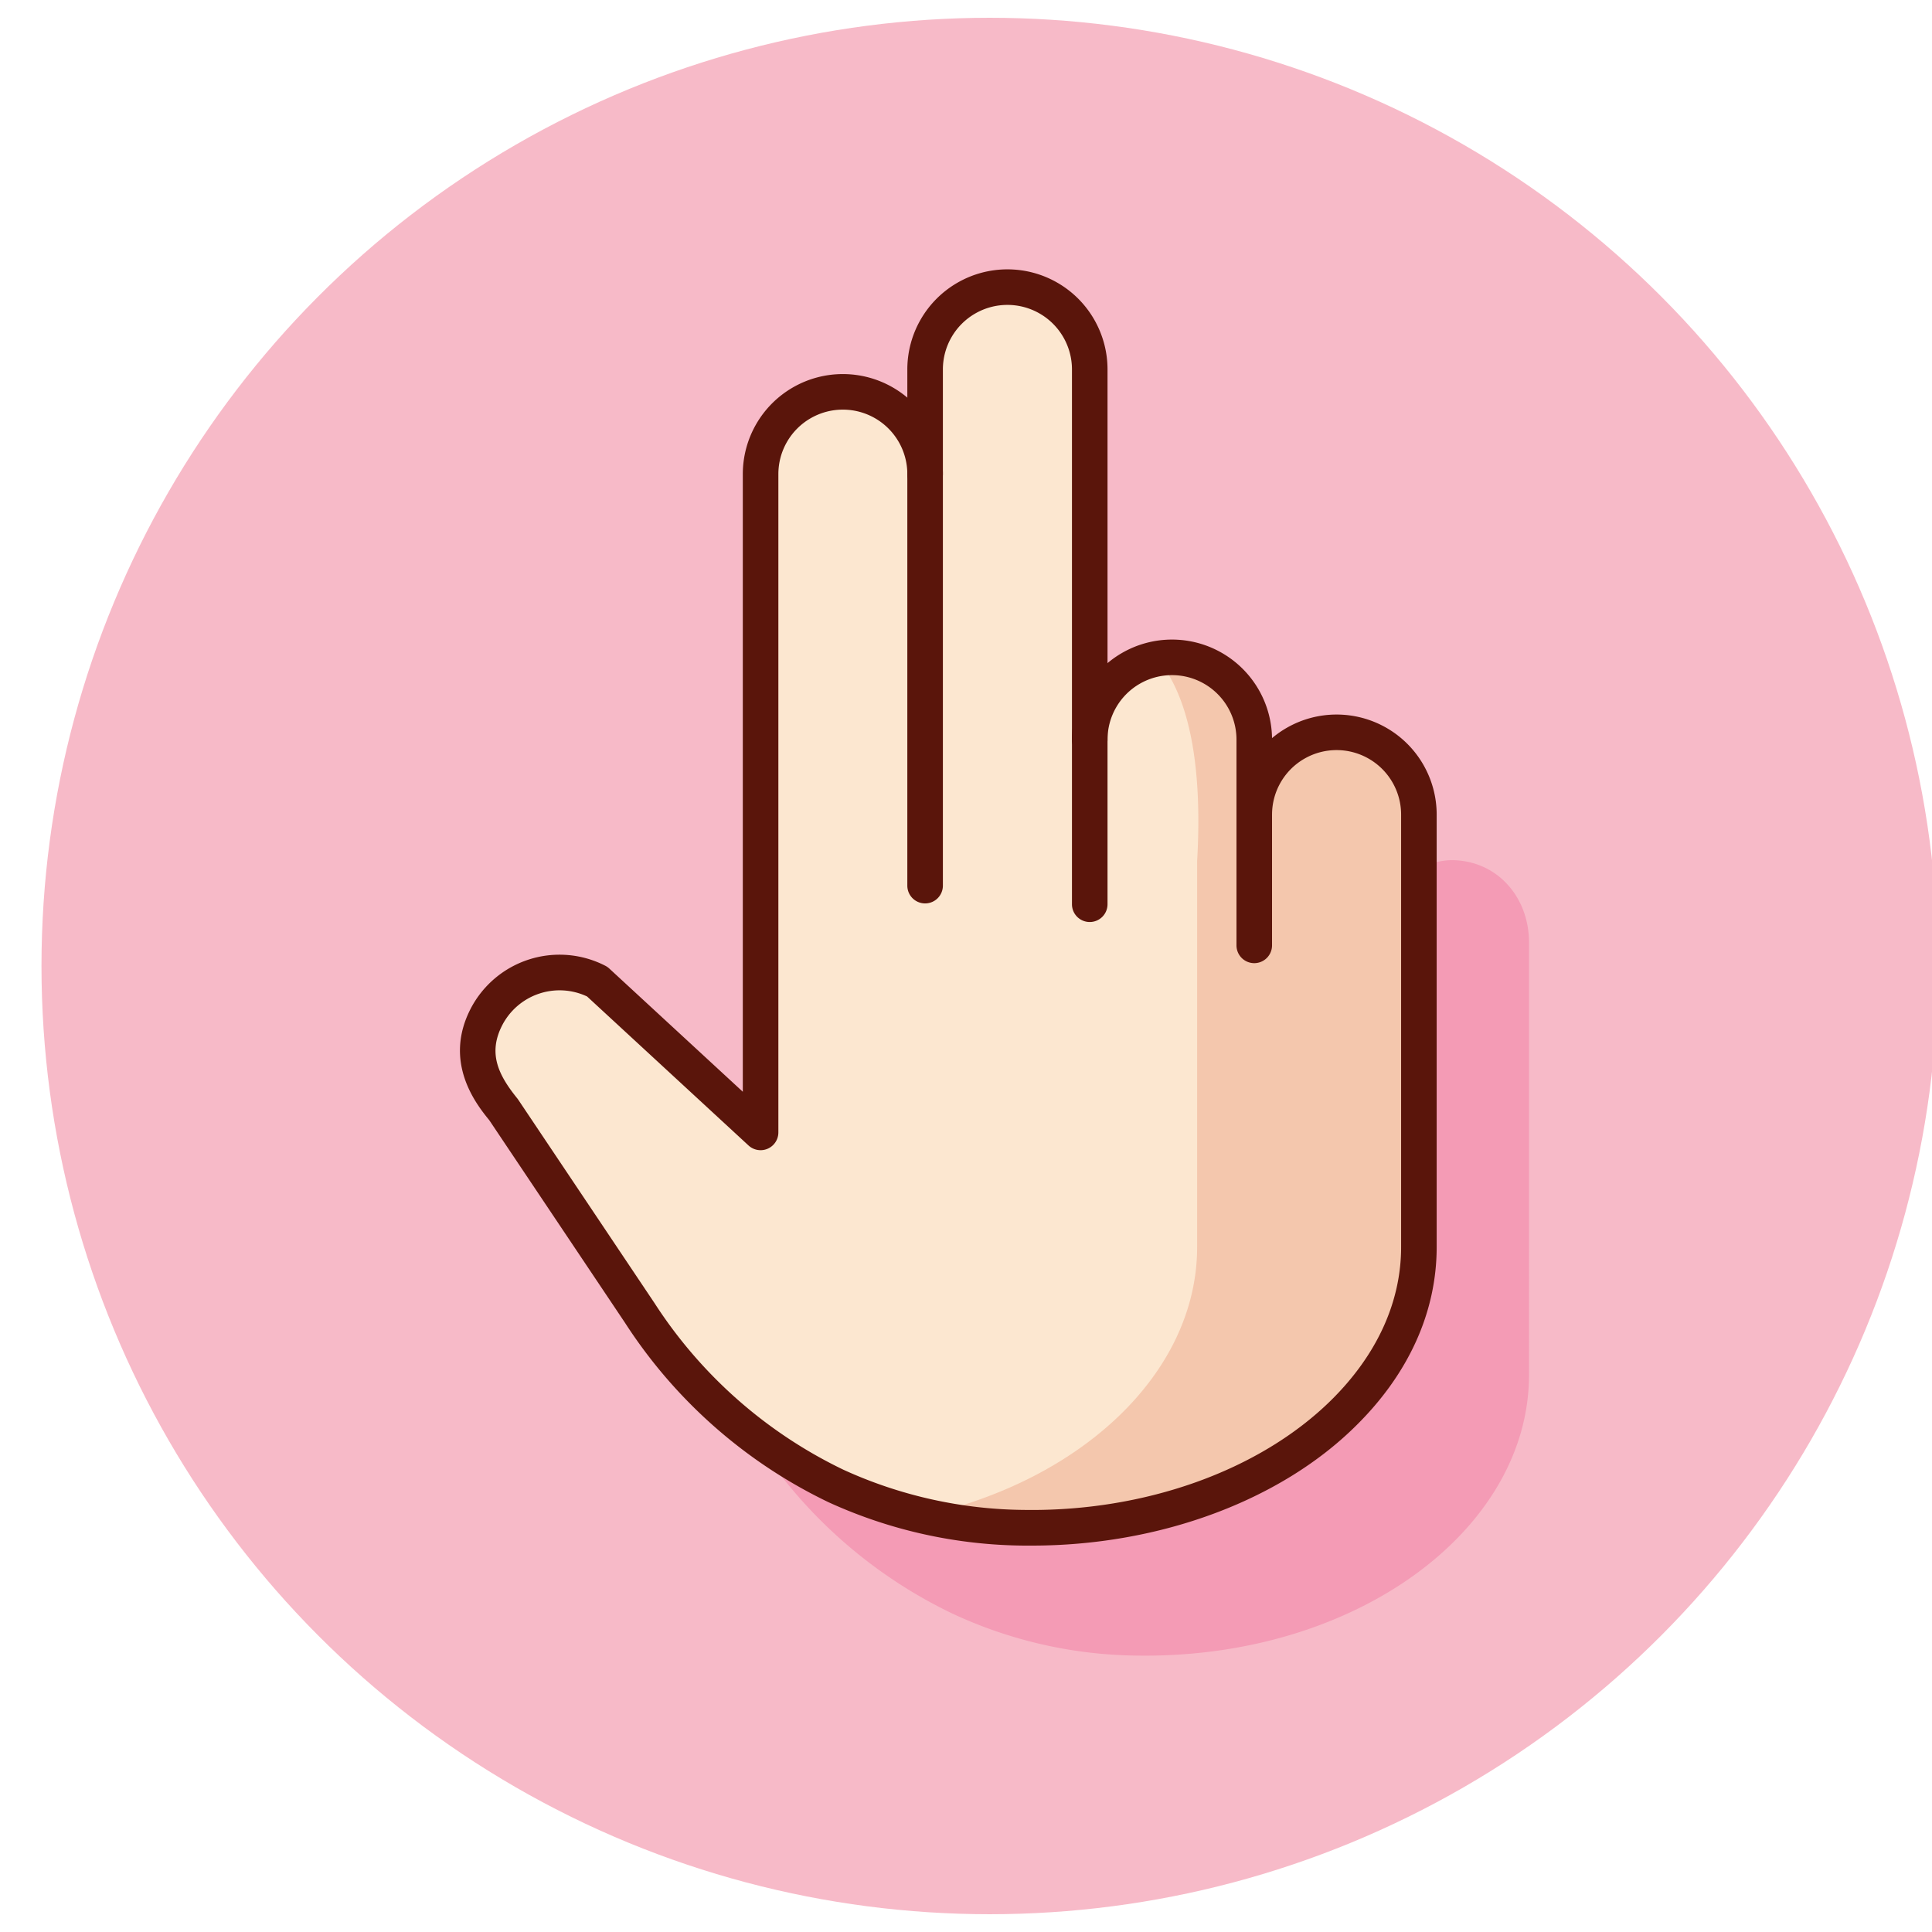
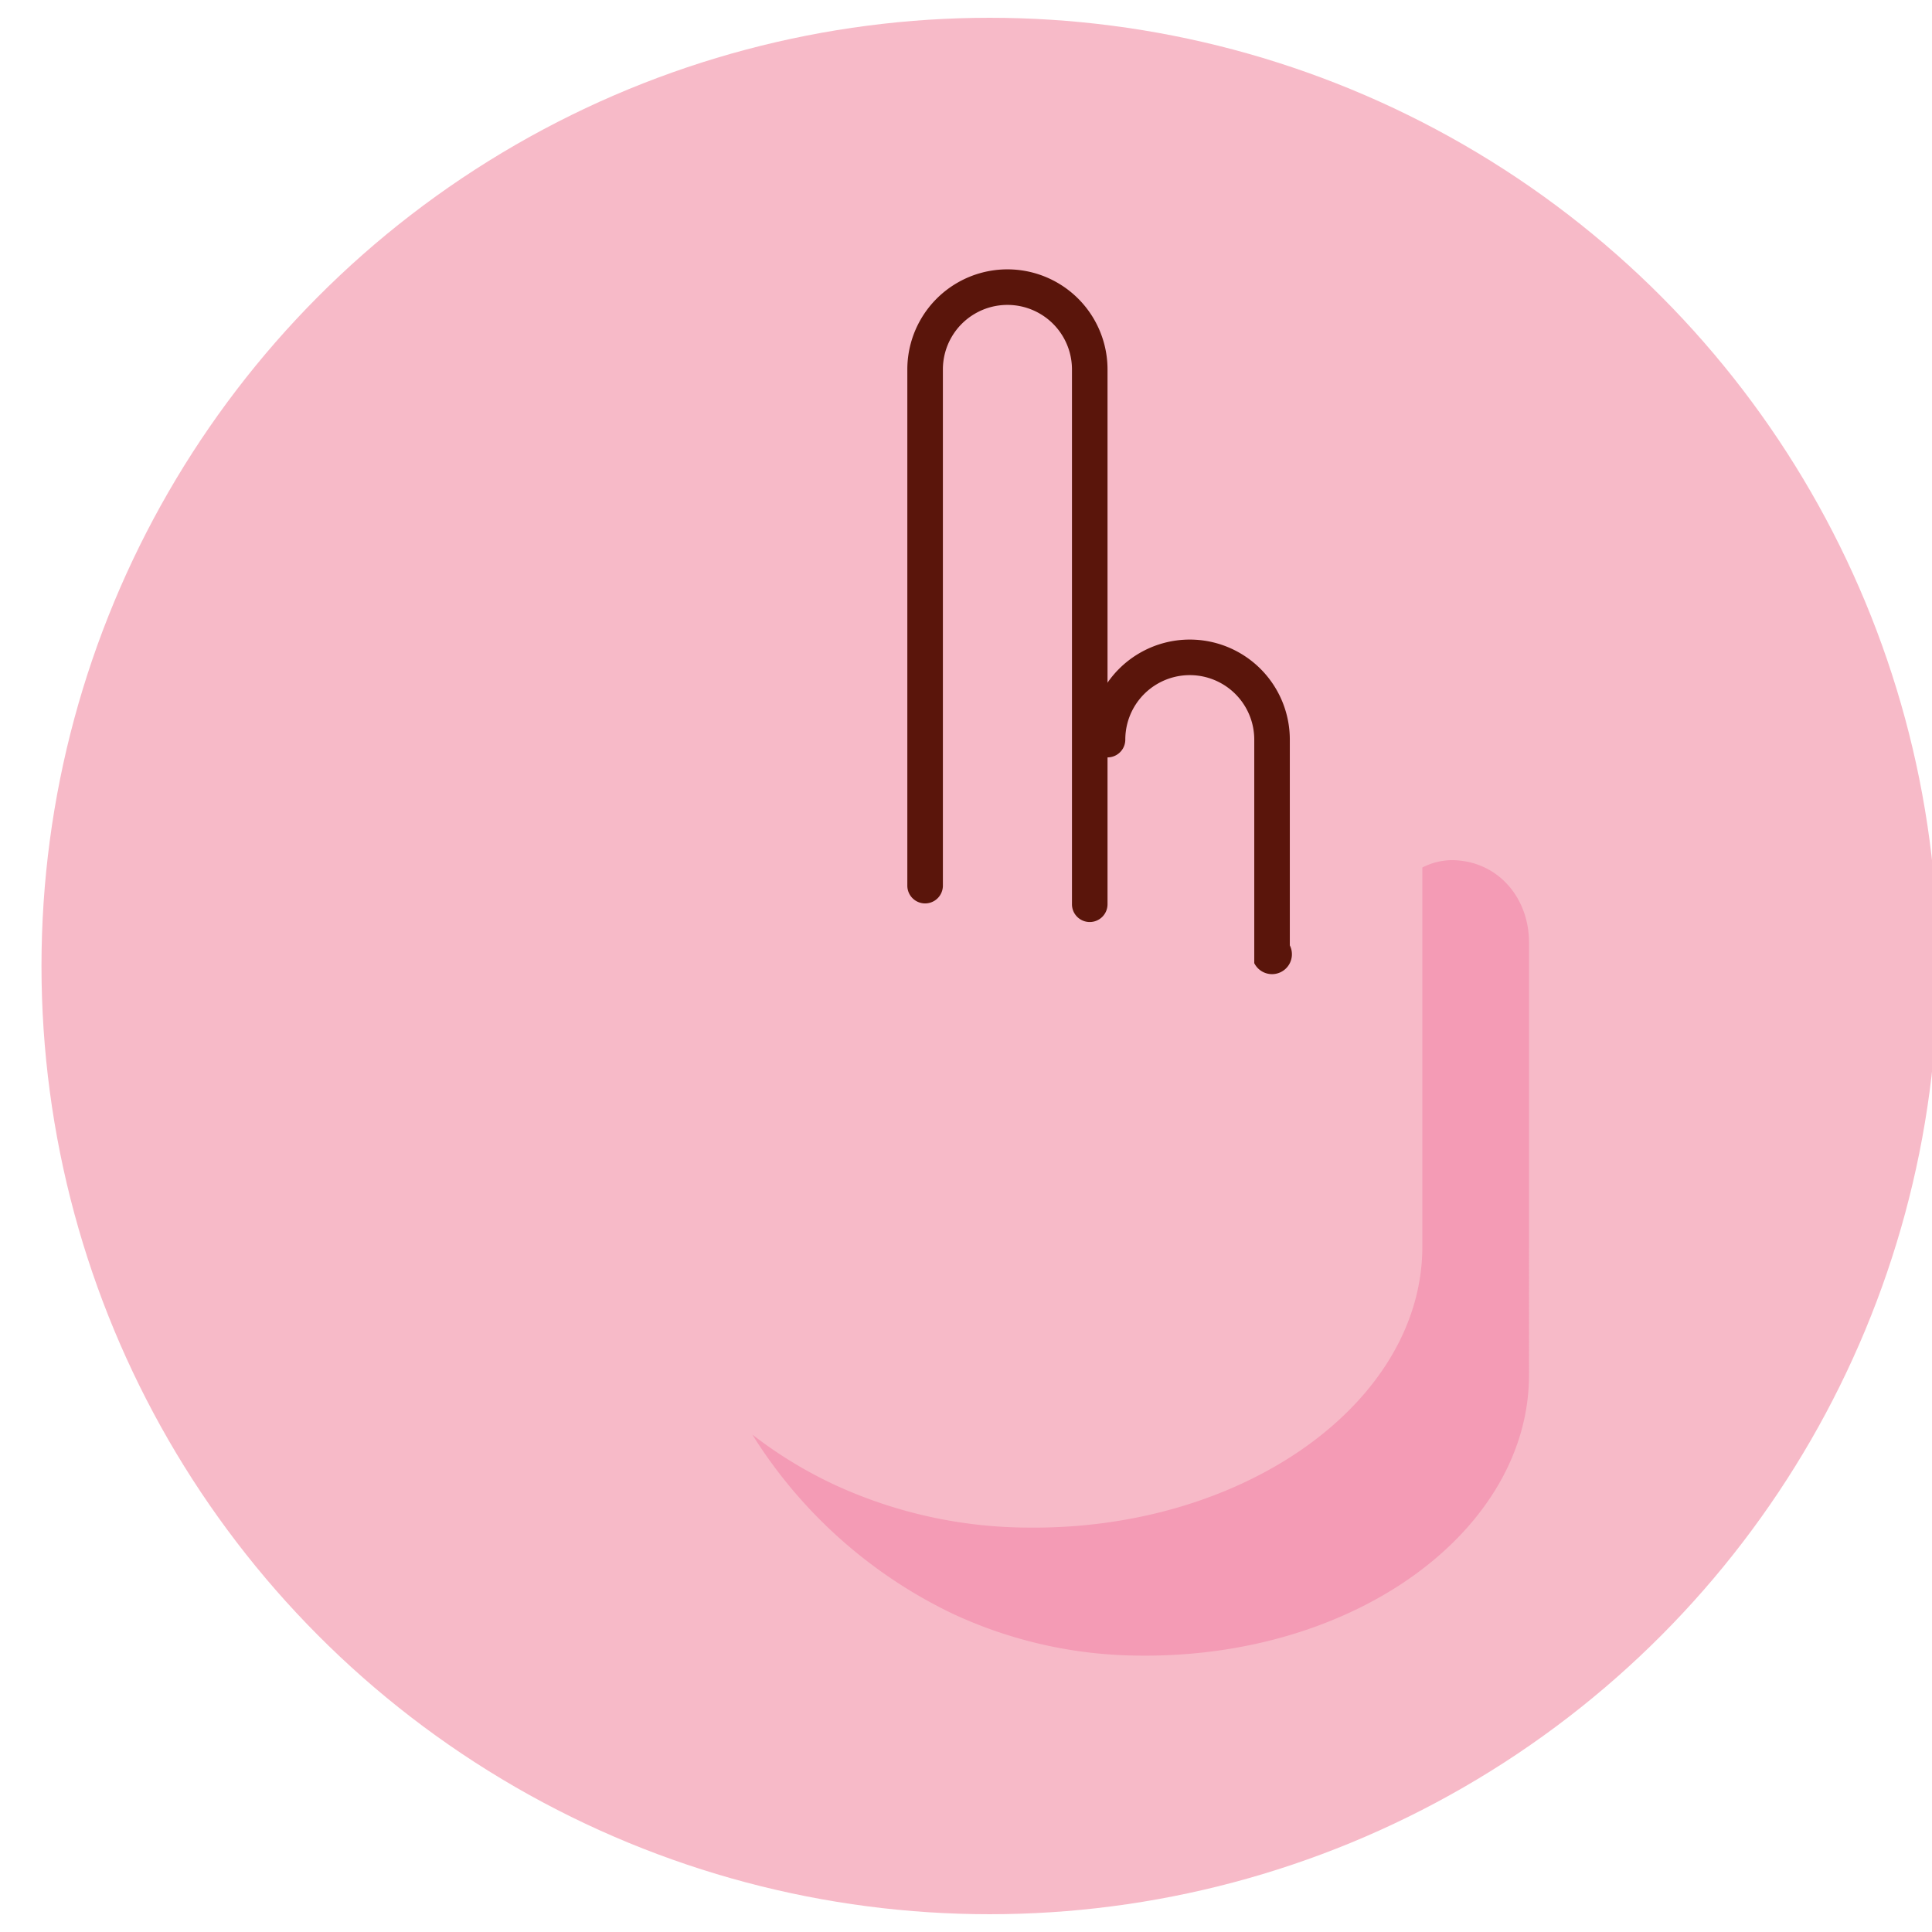
<svg xmlns="http://www.w3.org/2000/svg" width="800px" height="800px" viewBox="0 0 163 163">
  <title>Gestures</title>
  <circle cx="83.5" cy="81.5" r="80" fill="#f7bac8" />
  <path d="M122.45,72.57a5.59,5.59,0,0,0-2.45.62v32c0,13.08-15,23.94-33.41,23.69a39.26,39.26,0,0,1-16-3.53,36.38,36.38,0,0,1-7.12-4.32l0.31,0.49a40.6,40.6,0,0,0,16.54,14.6A37.66,37.66,0,0,0,96,139.68c18.37,0.25,33-10.6,33-23.69V79.51C129,75.67,126.29,72.57,122.45,72.57Z" fill="#f49bb5" />
-   <path d="M105.82,68.73a6.94,6.94,0,1,1,13.89,0v36.48c0,13.08-14.9,23.94-33.26,23.69a38.9,38.9,0,0,1-15.92-3.53A40.63,40.63,0,0,1,54,110.77L42.49,93.62c-1.45-1.78-3.2-4.4-1.45-7.81a6.94,6.94,0,0,1,9.35-3l1.17,1.08L64.18,95.54V40a6.94,6.94,0,0,1,13.88,0V31.17a6.94,6.94,0,0,1,13.89,0V62.4a6.94,6.94,0,0,1,13.88,0v6.33Z" fill="#fce7d0" />
-   <path d="M113,61.79a7,7,0,0,0-7,6.95V62.4a7,7,0,0,0-7-6.94c-3.74,0,3,0,2,17.19v32.56c0,10.58-9.7,19.7-23.14,22.67a42,42,0,0,0,8.72,1c18.37,0.25,33.43-10.6,33.43-23.69V68.73A7,7,0,0,0,113,61.79Z" fill="#f4c7ad" />
  <path d="M91.94,77.79a1.5,1.5,0,0,1-1.5-1.5V31.17a5.44,5.44,0,0,0-10.89,0V74.72a1.5,1.5,0,1,1-3,0V31.17a8.44,8.44,0,0,1,16.89,0V76.29A1.5,1.5,0,0,1,91.94,77.79Z" fill="#5a150b" />
-   <path d="M105.82,81.26a1.5,1.5,0,0,1-1.5-1.5V62.4a5.44,5.44,0,0,0-10.88,0,1.5,1.5,0,0,1-3,0,8.44,8.44,0,0,1,16.88,0V79.76A1.5,1.5,0,0,1,105.82,81.26Z" fill="#5a150b" />
-   <path d="M87.06,130.4H86.42a40.35,40.35,0,0,1-16.52-3.66A42.14,42.14,0,0,1,52.73,111.6L41.28,94.51c-1.12-1.37-3.89-4.89-1.58-9.39a8.45,8.45,0,0,1,11.37-3.64,1.54,1.54,0,0,1,.33.23l11.27,10.4V40a8.44,8.44,0,0,1,16.88,0,1.5,1.5,0,0,1-3,0,5.44,5.44,0,0,0-10.88,0V95.54a1.5,1.5,0,0,1-2.52,1.1L49.53,84.07a5.45,5.45,0,0,0-7.16,2.43c-1.2,2.34-.36,4.16,1.28,6.18l0.08,0.11,11.49,17.15A39.16,39.16,0,0,0,71.16,124a37.39,37.39,0,0,0,15.31,3.39c10.14,0.14,19.81-3.32,25.83-9.25,3.86-3.81,5.91-8.28,5.91-12.93V68.73a5.44,5.44,0,1,0-10.89,0,1.5,1.5,0,0,1-3,0,8.44,8.44,0,1,1,16.89,0v36.48c0,5.47-2.35,10.68-6.8,15.07C108,126.64,97.77,130.4,87.06,130.4Z" fill="#5a150b" />
+   <path d="M105.82,81.26V62.4a5.44,5.44,0,0,0-10.88,0,1.5,1.5,0,0,1-3,0,8.44,8.44,0,0,1,16.88,0V79.76A1.5,1.5,0,0,1,105.82,81.26Z" fill="#5a150b" />
</svg>